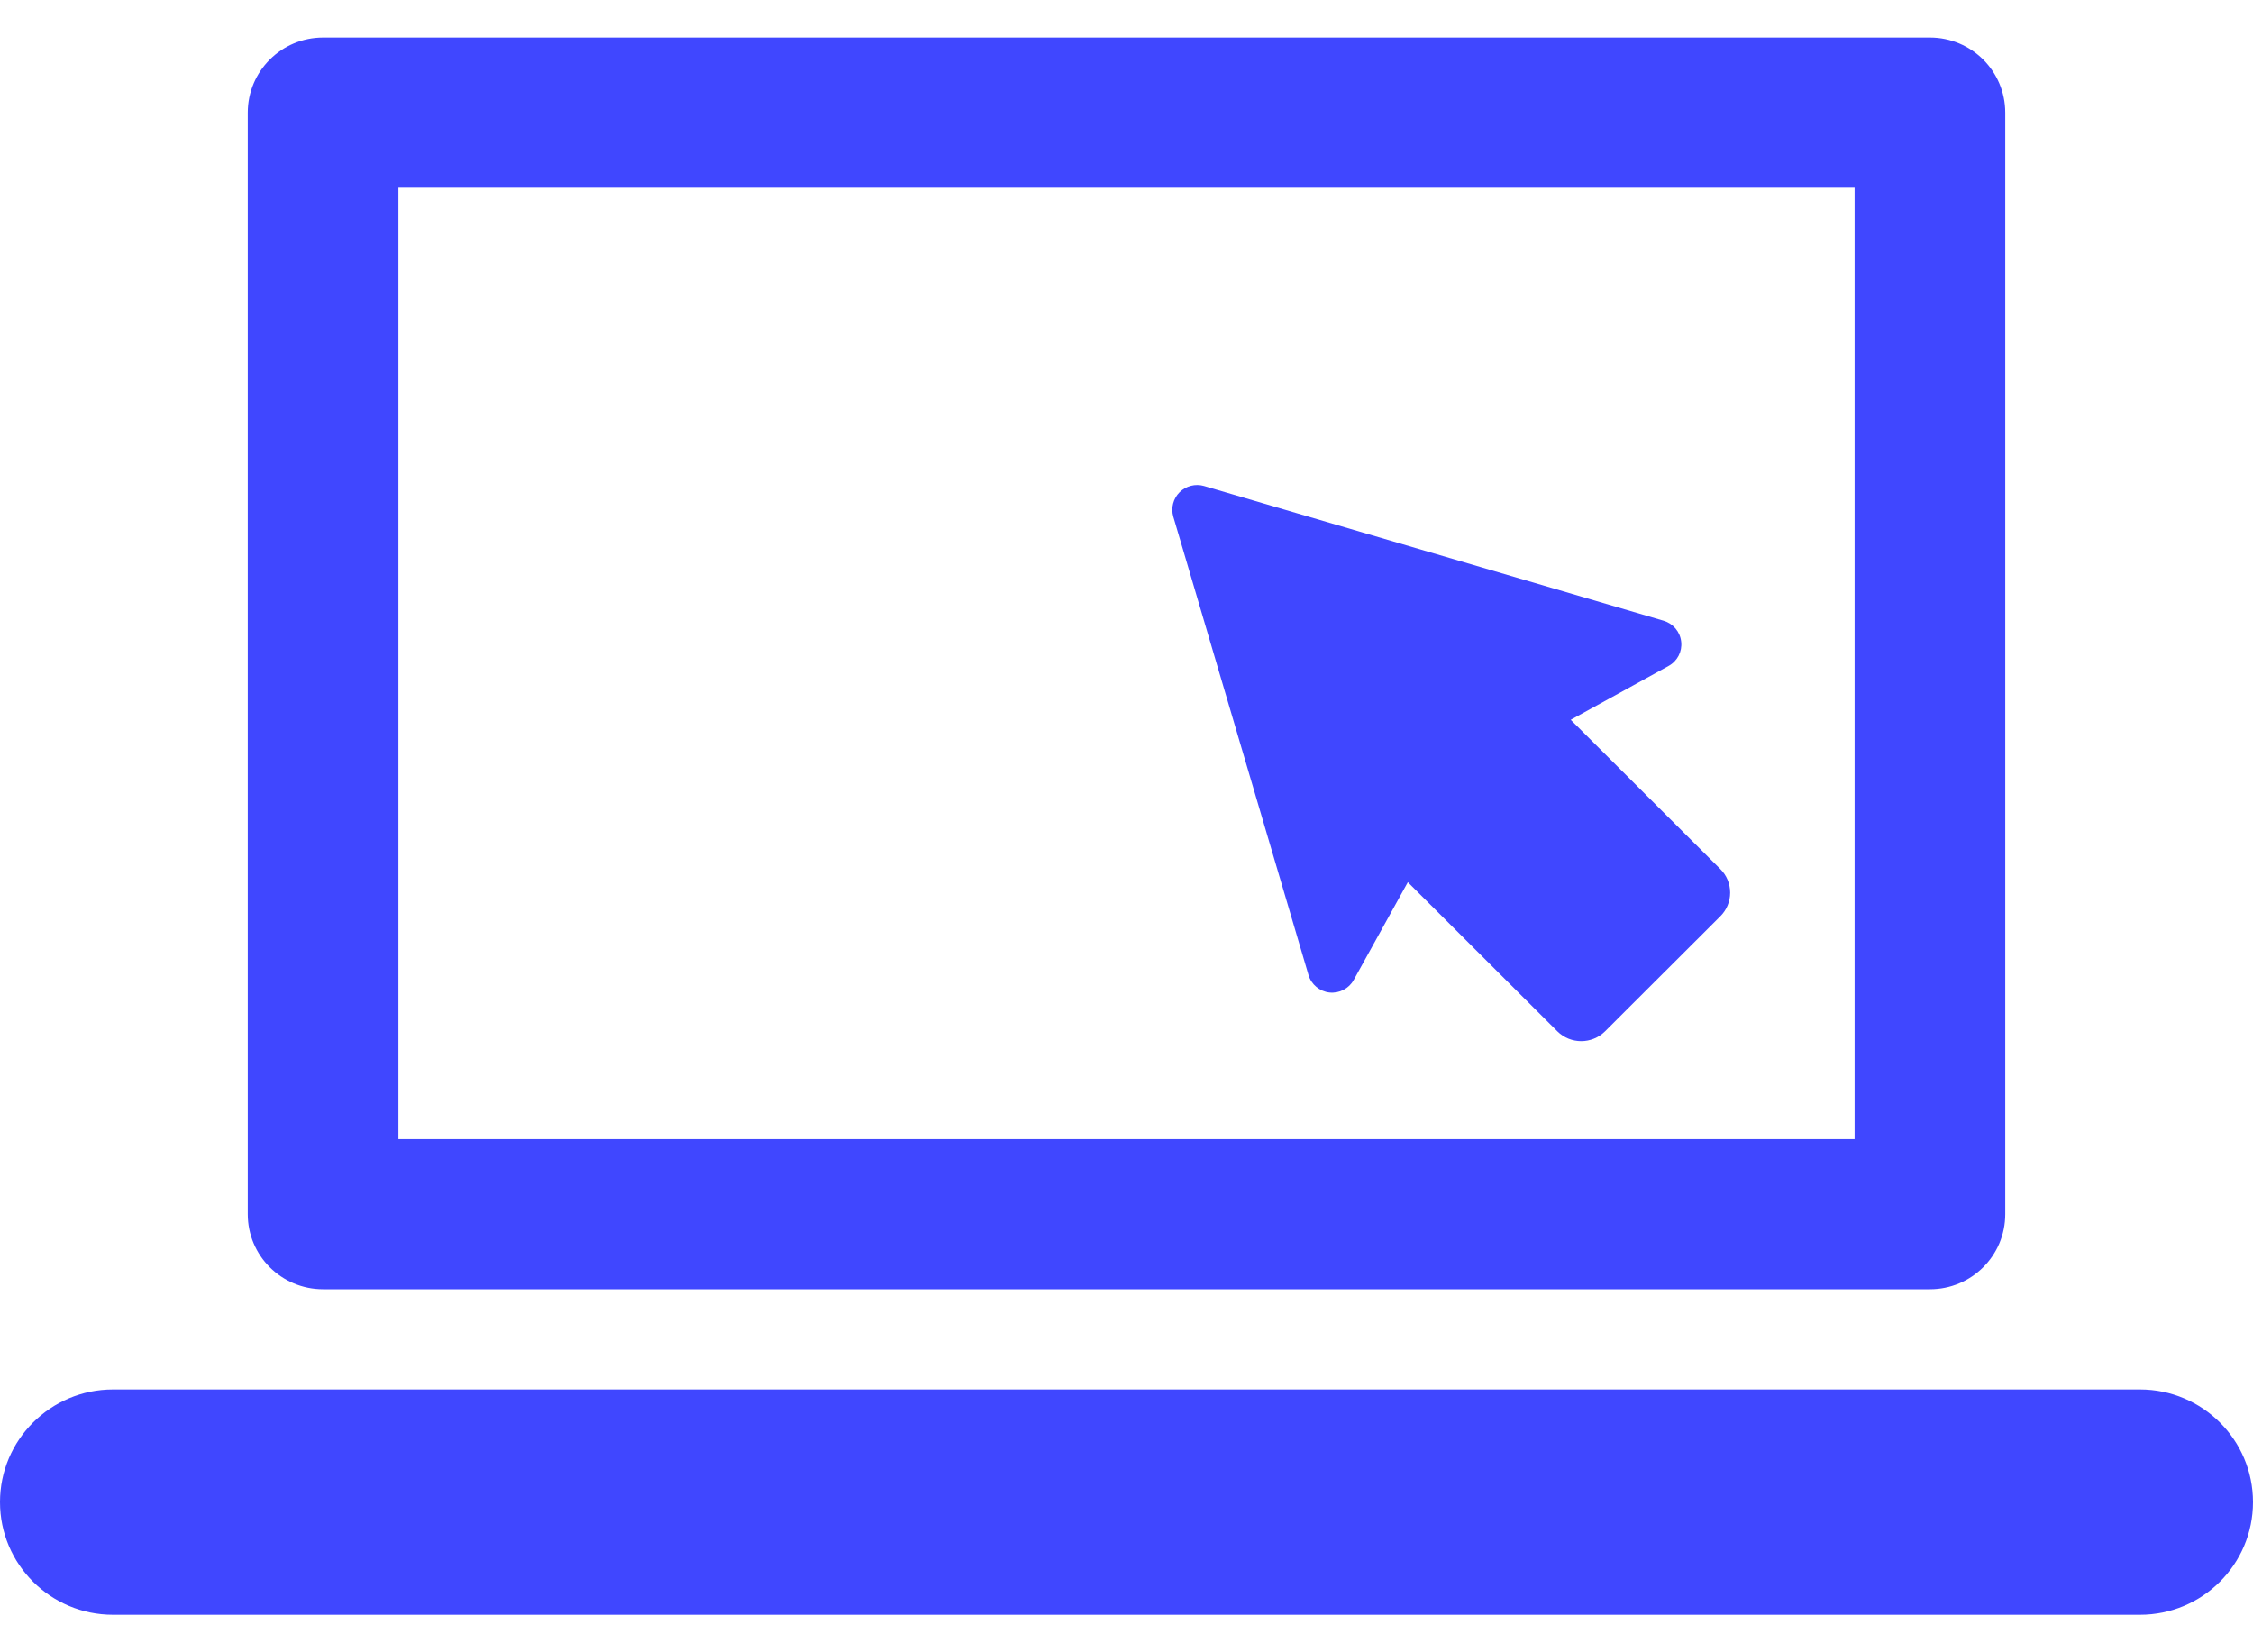
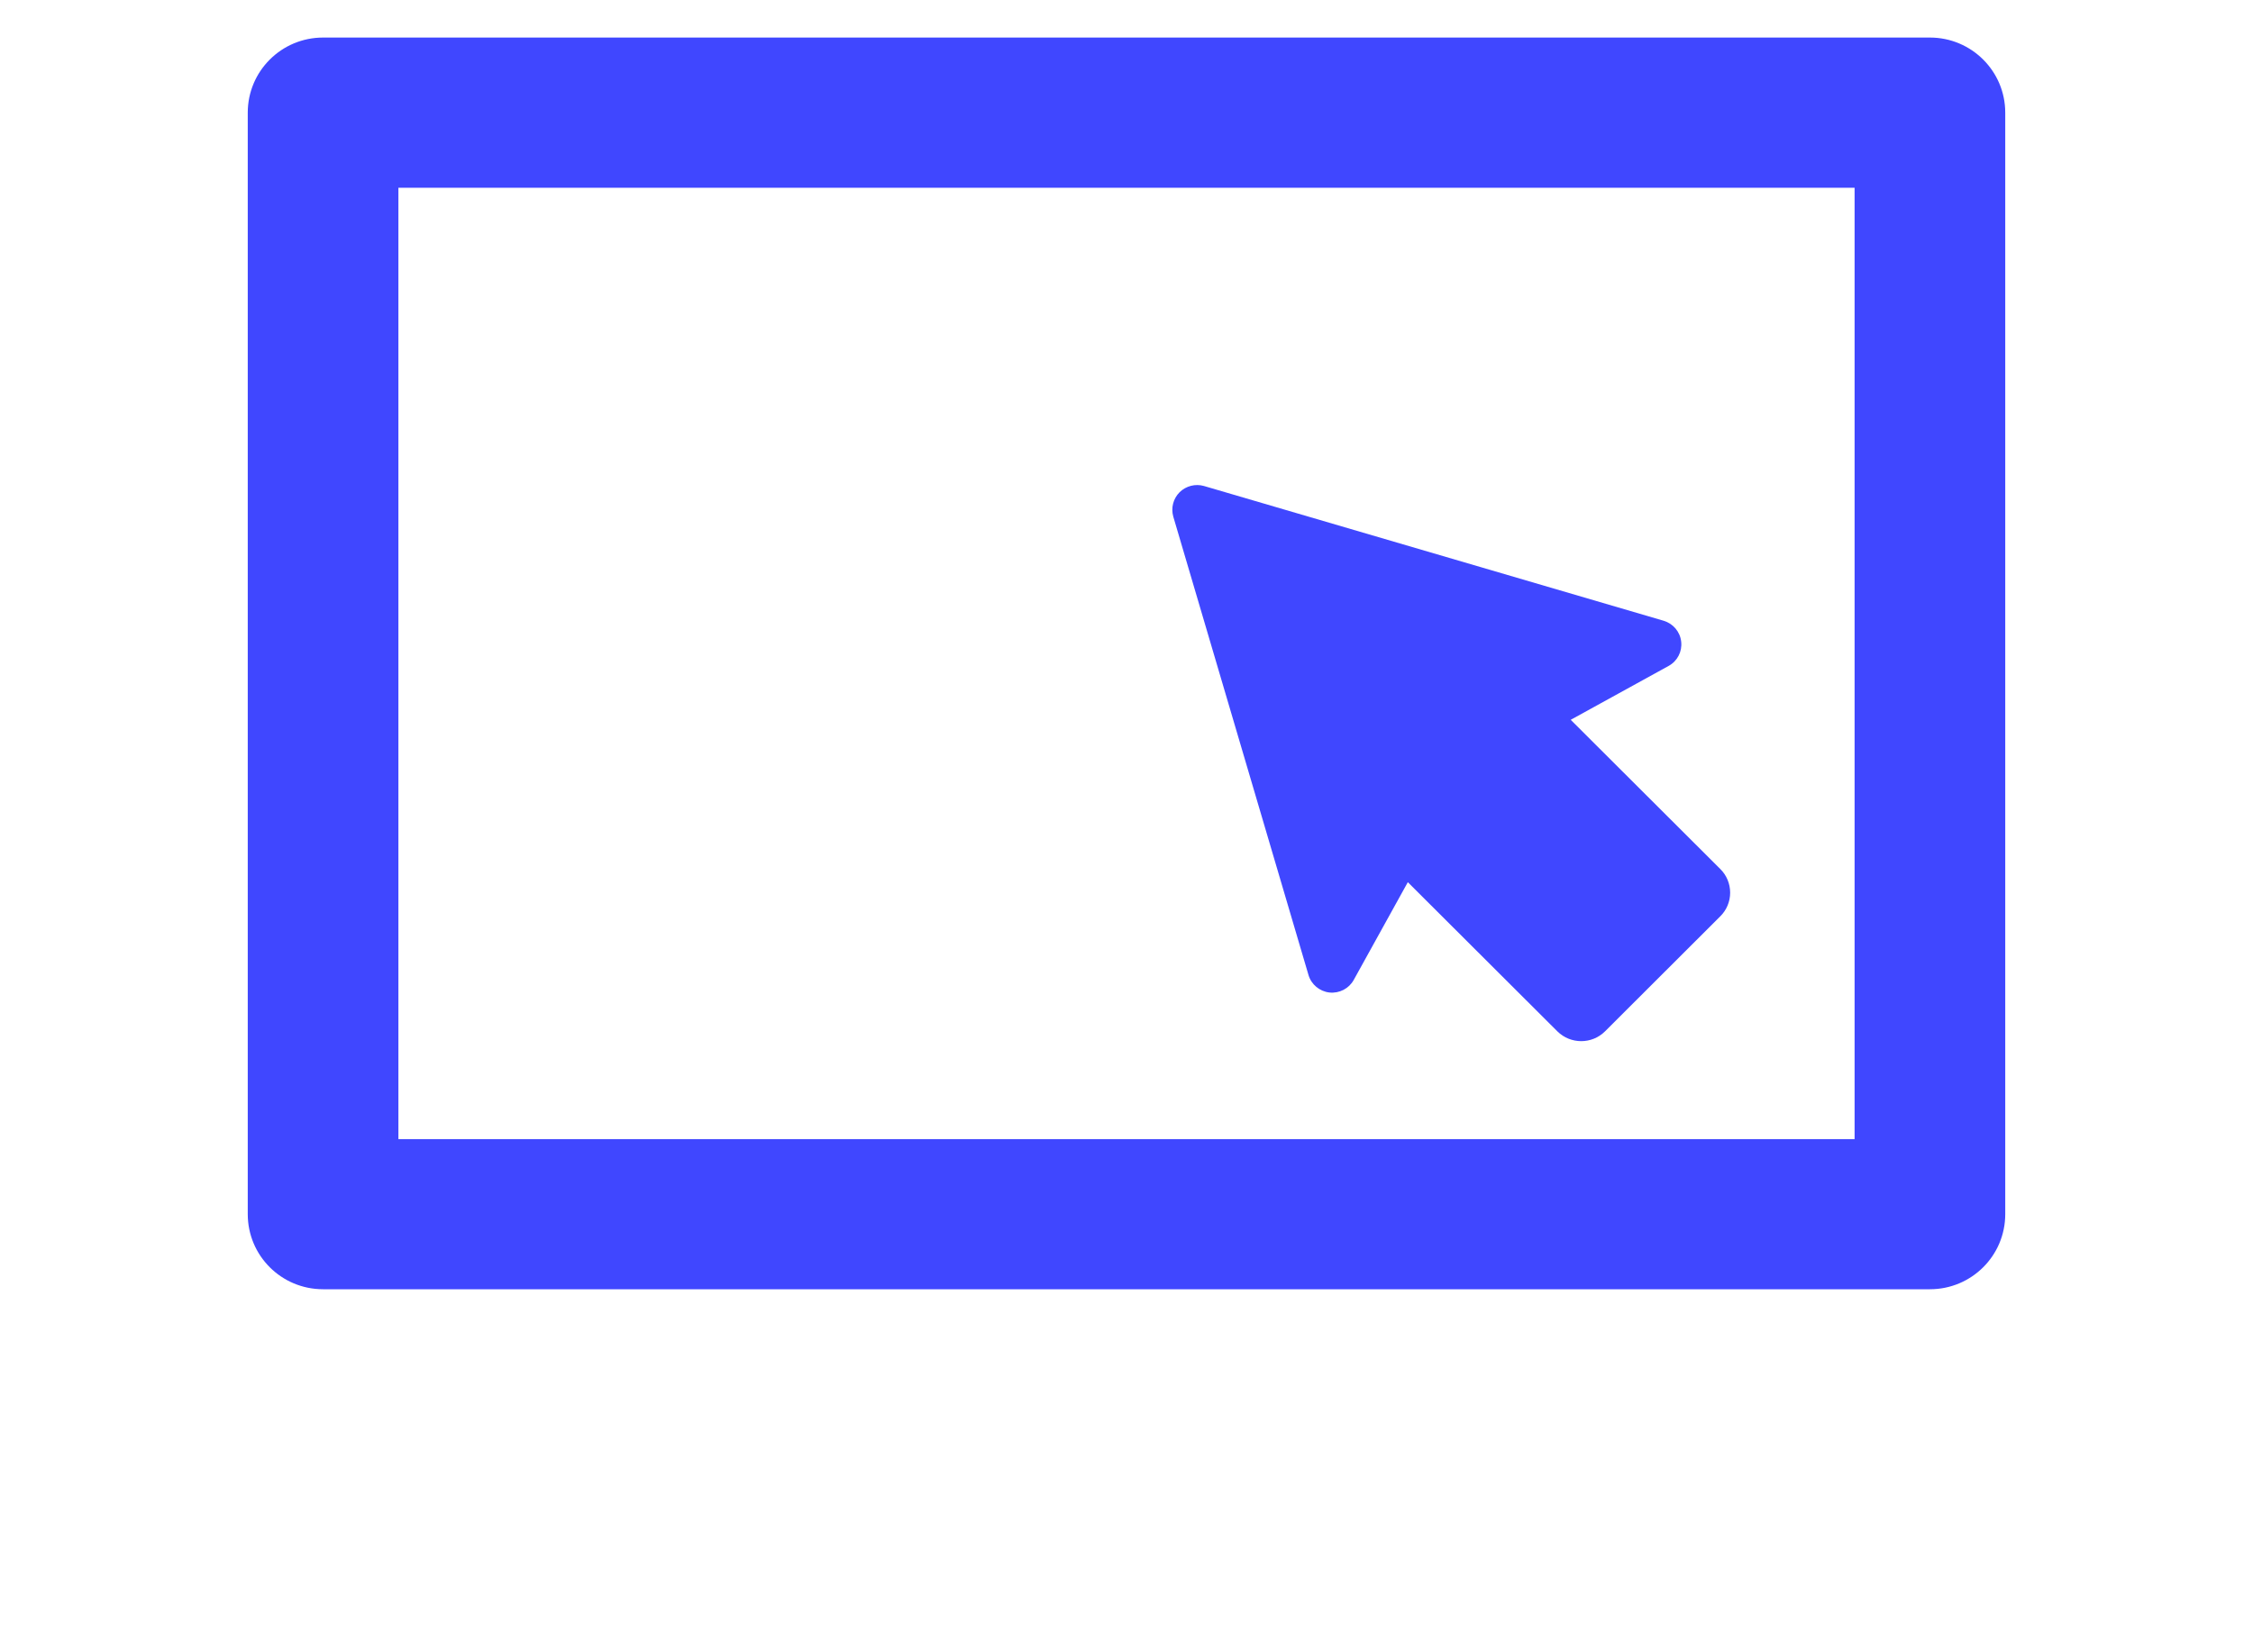
<svg xmlns="http://www.w3.org/2000/svg" width="30" height="22" viewBox="0 0 30 22" fill="none">
  <path d="M20.915 9.584L22.218 8.867C22.335 8.803 22.401 8.676 22.386 8.544C22.372 8.412 22.279 8.303 22.152 8.265L16.032 6.471C15.918 6.438 15.792 6.47 15.707 6.554C15.622 6.639 15.59 6.763 15.623 6.879L17.423 12.981C17.46 13.108 17.571 13.2 17.702 13.215C17.834 13.229 17.962 13.163 18.026 13.047L18.746 11.746L20.738 13.733C20.914 13.906 21.196 13.906 21.371 13.733L22.907 12.2C22.991 12.117 23.038 12.004 23.038 11.886C23.038 11.767 22.991 11.654 22.907 11.571L20.915 9.584Z" fill="#4047FF" />
  <path d="M4.302 17.166H25.698C26.252 17.166 26.701 16.719 26.701 16.166V1.5C26.701 0.948 26.252 0.5 25.698 0.5H4.302C3.747 0.5 3.299 0.948 3.299 1.5V16.166C3.299 16.719 3.747 17.166 4.302 17.166ZM5.305 2.5H24.695V15.167H5.305V2.5Z" fill="#4047FF" />
-   <path d="M28.495 18.5H1.504C0.674 18.5 0 19.172 0 20C0 20.829 0.674 21.5 1.504 21.5H28.495C29.326 21.5 30 20.829 30 20C30 19.172 29.326 18.5 28.495 18.5Z" fill="#4047FF" />
</svg>